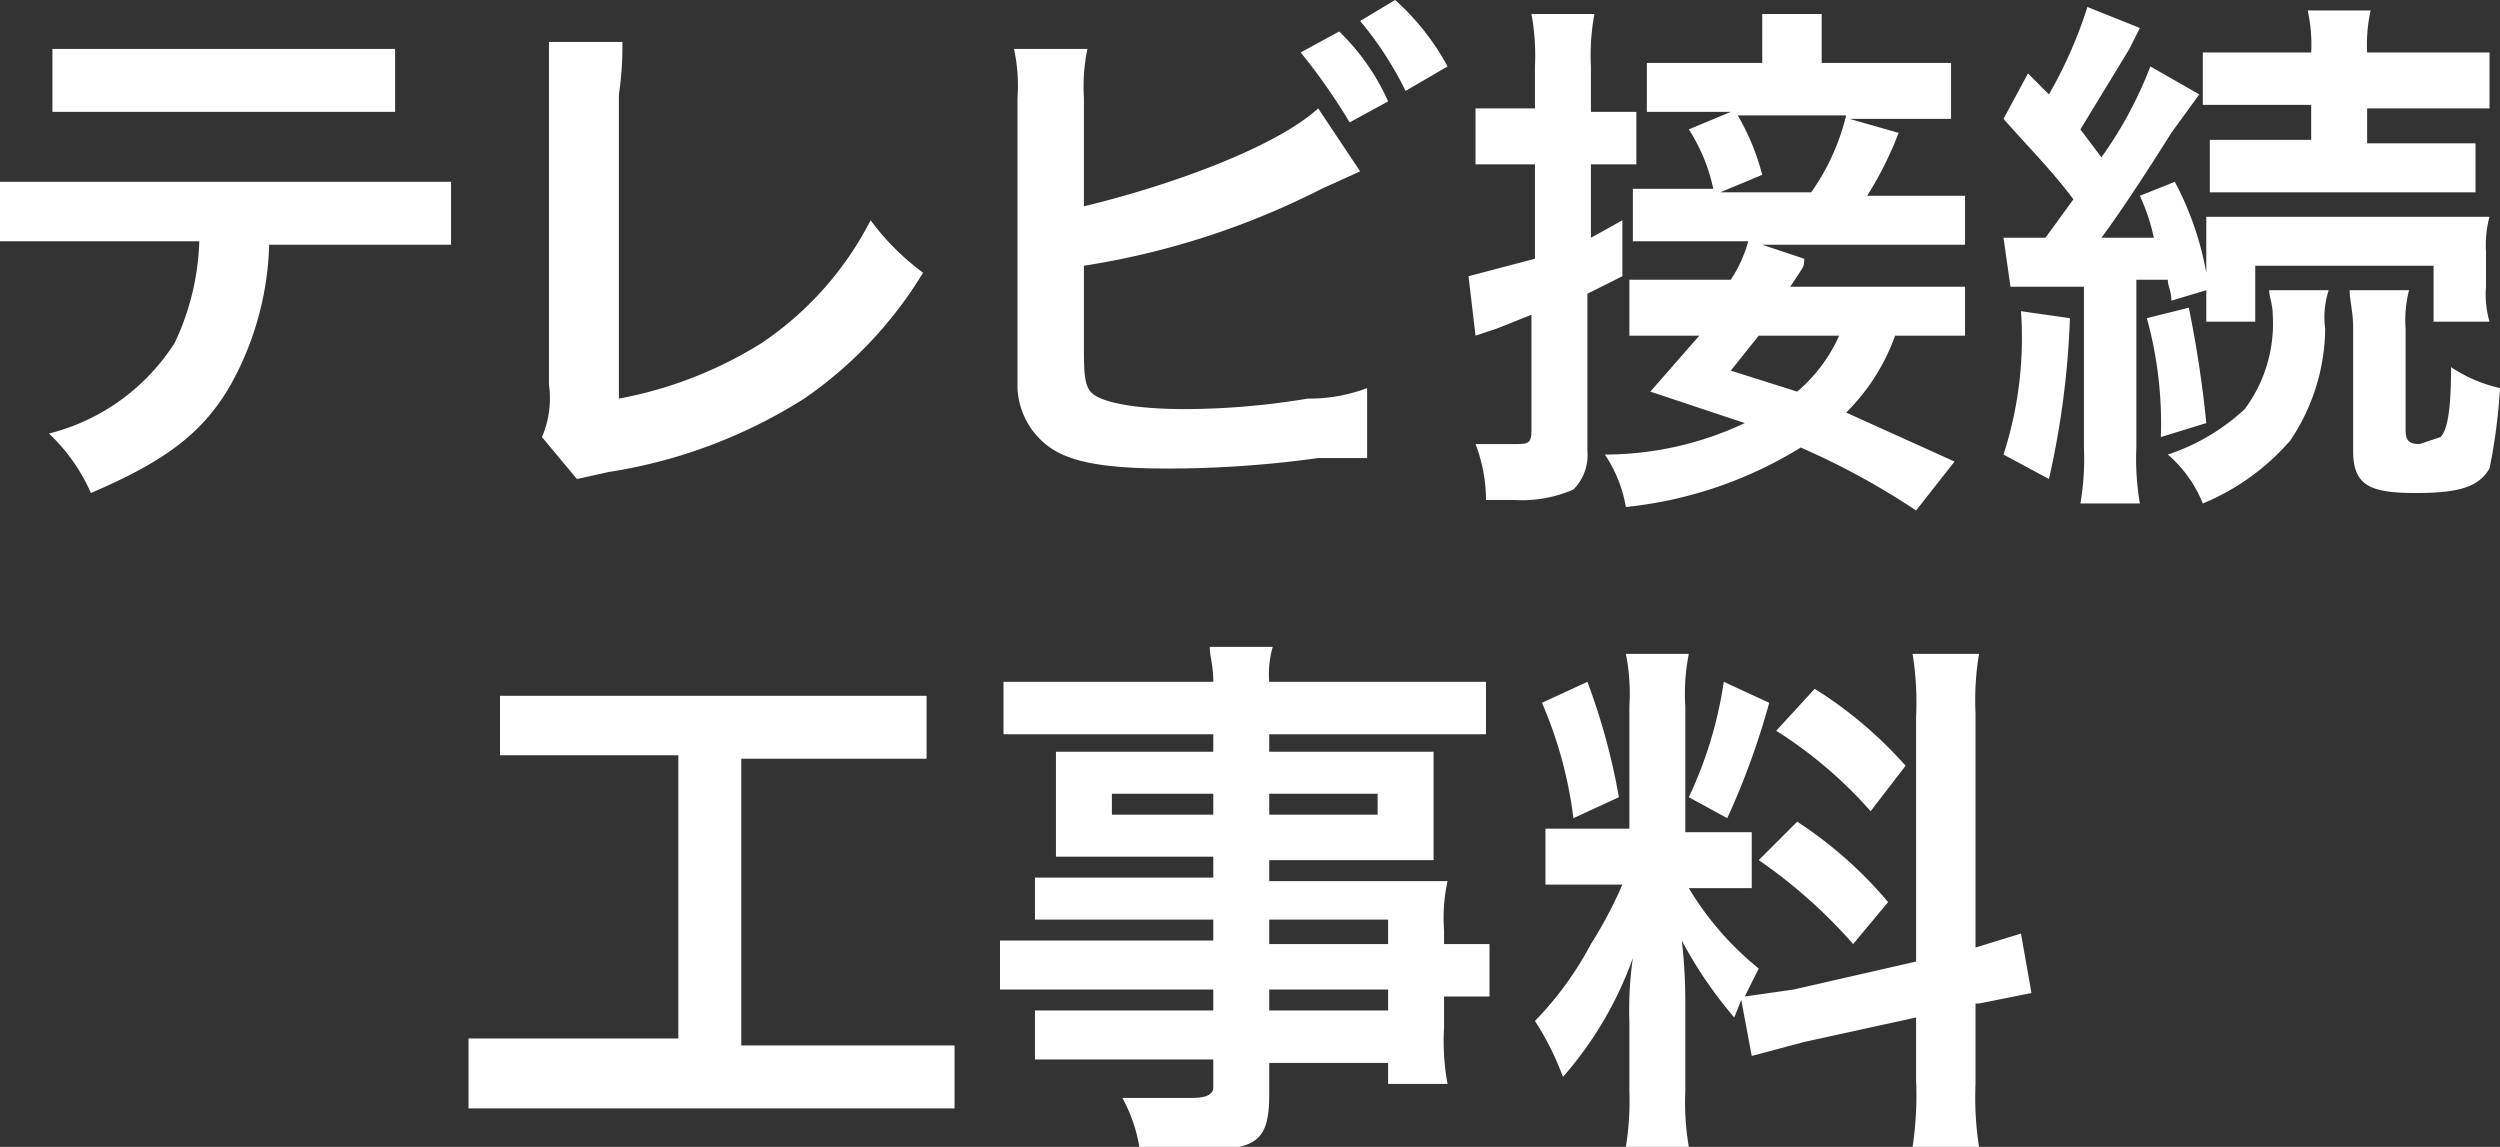
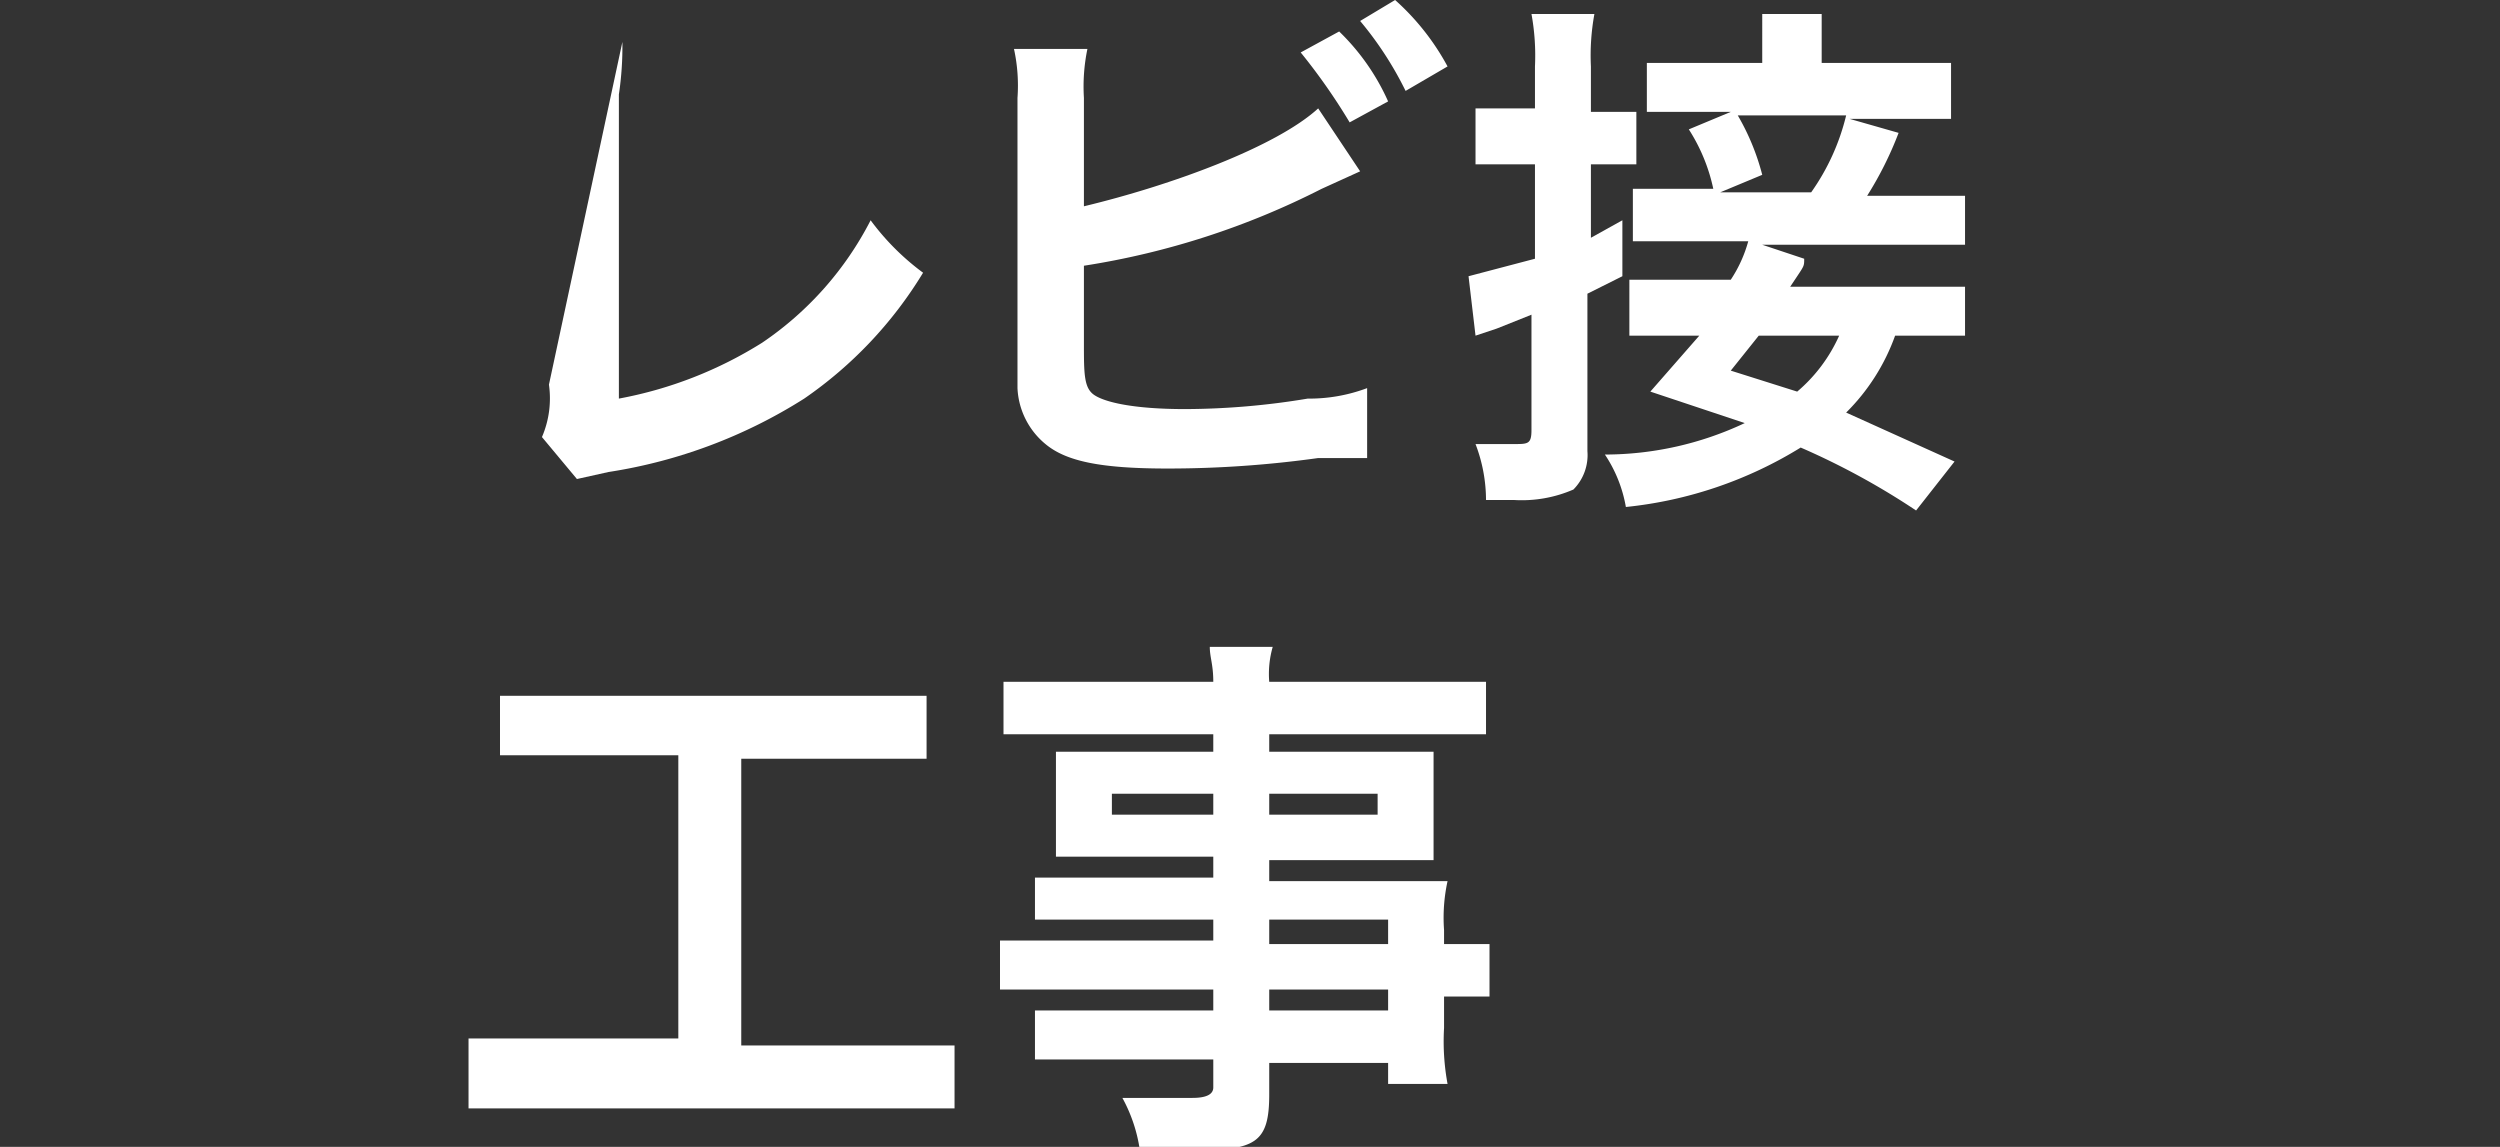
<svg xmlns="http://www.w3.org/2000/svg" id="bd9cf627-bee8-4860-afab-26bcf9f1be1c" data-name="レイヤー 1" viewBox="0 0 71.5 32.8" width="71.5" height="32.8">
  <rect x="0" y="0" width="71.5" height="32.8" fill="#333333" stroke="none" />
  <defs>
    <style>
      .e90ccbdf-3112-47d1-8c80-ce0711b472bc {
        fill: #fff;
      }
    </style>
  </defs>
  <g>
-     <path class="e90ccbdf-3112-47d1-8c80-ce0711b472bc" d="M7.7,6.9A8.7,8.7,0,0,1,6.6,11c-.8,1.4-1.9,2.2-4,3.1a5.2,5.2,0,0,0-1.2-1.7A6,6,0,0,0,5,9.8a7.3,7.3,0,0,0,.7-2.9H0V5.2H12.9V7H7.7ZM1.5,1.4h9.8V3.2H1.5Z" />
-     <path class="e90ccbdf-3112-47d1-8c80-ce0711b472bc" d="M17.8,1.2a9.2,9.2,0,0,1-.1,1.5v8.7a11.7,11.7,0,0,0,4.1-1.6,9.4,9.4,0,0,0,3.1-3.5,7.1,7.1,0,0,0,1.5,1.5A11.8,11.8,0,0,1,23,11.4a14.6,14.6,0,0,1-5.6,2.1l-.9.2-1-1.2a2.8,2.8,0,0,0,.2-1.5V1.2Z" />
+     <path class="e90ccbdf-3112-47d1-8c80-ce0711b472bc" d="M17.8,1.2a9.2,9.2,0,0,1-.1,1.5v8.7a11.7,11.7,0,0,0,4.1-1.6,9.4,9.4,0,0,0,3.1-3.5,7.1,7.1,0,0,0,1.5,1.5A11.8,11.8,0,0,1,23,11.4a14.6,14.6,0,0,1-5.6,2.1l-.9.2-1-1.2a2.8,2.8,0,0,0,.2-1.5Z" />
    <path class="e90ccbdf-3112-47d1-8c80-ce0711b472bc" d="M31,5.9c2.5-.6,5.5-1.7,6.7-2.8l1.2,1.8-1.1.5A22.6,22.6,0,0,1,31,7.6v2h0v.2c0,.9,0,1.3.3,1.5s1.1.4,2.6.4a21.6,21.6,0,0,0,3.5-.3,4.7,4.7,0,0,0,1.7-.3v2H37.7a31.1,31.1,0,0,1-4.3.3c-1.9,0-2.9-.2-3.5-.7a2.2,2.2,0,0,1-.8-1.6V2.8A4.9,4.9,0,0,0,29,1.4h2.1A5.3,5.3,0,0,0,31,2.8Zm7.3-5a6.4,6.4,0,0,1,1.4,2l-1.1.6a17.3,17.3,0,0,0-1.4-2Zm1.9,1.7a9.9,9.9,0,0,0-1.3-2l1-.6a7,7,0,0,1,1.5,1.9Z" />
    <path class="e90ccbdf-3112-47d1-8c80-ce0711b472bc" d="M43.9,1.9A6.6,6.6,0,0,0,43.8.4h1.8a6.6,6.6,0,0,0-.1,1.5V3.2h1.3V4.7H45.5V6.8l.9-.5V7.9l-1,.5v4.5a1.4,1.4,0,0,1-.4,1.1,3.7,3.7,0,0,1-1.7.3h-.8a4.5,4.5,0,0,0-.3-1.6h1.1c.4,0,.5,0,.5-.4V9l-1,.4-.6.2L42,7.9l1.9-.5V4.7H42.2V3.1h1.7ZM54.8,14.6a21.1,21.1,0,0,0-3.3-1.8,11.8,11.8,0,0,1-5,1.7,3.9,3.9,0,0,0-.6-1.5,9.4,9.4,0,0,0,4-.9l-2.7-.9,1.4-1.6h-2V8h2.9A3.8,3.8,0,0,0,50,6.9H46.7V5.4H49a5.1,5.1,0,0,0-.7-1.7l1.2-.5H47.1V1.8h3.3V.4h1.7V1.8h3.7V3.4H52.9l1.4.4a10.1,10.1,0,0,1-.9,1.8h2.8V7H50.4l1.2.4c0,.2,0,.2-.2.5l-.2.3h5V9.6h-2a5.9,5.9,0,0,1-1.4,2.2l3.1,1.4Zm-3-9.1a6.4,6.4,0,0,0,1-2.2H49.7A6.7,6.7,0,0,1,50.4,5l-1.2.5ZM50.3,9.6l-.8,1,1.9.6a4.5,4.5,0,0,0,1.2-1.6Z" />
-     <path class="e90ccbdf-3112-47d1-8c80-ce0711b472bc" d="M59.2,9.1a24.6,24.6,0,0,1-.6,4.6L57.3,13a10.8,10.8,0,0,0,.5-4.1ZM57.3,6.8h1.2l.8-1.1c-.6-.8-1.2-1.4-2-2.3L58,2.1l.6.6A12.8,12.8,0,0,0,59.7.2l1.5.6-.3.6L59.5,3.7l.6.8a11.5,11.5,0,0,0,1.4-2.6l1.4.8-.8,1.1c-.5.8-1.4,2.2-2,3h1.5a5.6,5.6,0,0,0-.4-1.2l1-.4a8.9,8.9,0,0,1,.9,2.6V6.2h8.1a3.1,3.1,0,0,0-.1,1v1a2.8,2.8,0,0,0,.1,1H69.6V7.6H64.5V9.2H63.1V8.3l-1,.3c0-.3-.1-.4-.1-.6h-.9v4.8a7.6,7.6,0,0,0,.1,1.6H59.5a7.6,7.6,0,0,0,.1-1.6V8.2H57.5Zm5.3,2a32.6,32.6,0,0,1,.5,3.3l-1.3.4a11.3,11.3,0,0,0-.4-3.4Zm4-.5a2.5,2.5,0,0,0-.1,1.1,5.8,5.8,0,0,1-1,3.2A6.7,6.7,0,0,1,63,14.4,3.6,3.6,0,0,0,62,13a6,6,0,0,0,2.2-1.3A4.1,4.1,0,0,0,65,9c0-.3-.1-.5-.1-.7ZM64.6,3H63V1.5h3.1A4.5,4.5,0,0,0,66,.3h1.8a4.5,4.5,0,0,0-.1,1.2h3.5V3.1H67.7V4.1h3.1V5.5H63.2V4h2.9V3Zm4.3,5.3a3.4,3.4,0,0,0-.1,1.1v2.9c0,.3.1.4.4.4l.6-.2c.2-.2.3-.8.3-2a4.2,4.2,0,0,0,1.4.6,16.2,16.2,0,0,1-.3,2.3c-.3.5-.8.7-2.1.7s-1.8-.2-1.8-1.2V9.4c0-.5-.1-.8-.1-1.1Z" />
    <path class="e90ccbdf-3112-47d1-8c80-ce0711b472bc" d="M16.3,21.6h-2V19.9H26.5v1.8H21.2v8.2h6.1v1.8H13.4V29.7h6V21.6Z" />
    <path class="e90ccbdf-3112-47d1-8c80-ce0711b472bc" d="M34.7,26.3H29.6V25.1h5.1v-.6H30.2V21.5h4.5V21h-6V19.5h6c0-.5-.1-.7-.1-1h1.8a2.8,2.8,0,0,0-.1,1h6.2V21H36.3v.5H41v3.1H36.3v.6h5.1a4.9,4.9,0,0,0-.1,1.4V27h1.3v1.5H41.3v.9a6.7,6.7,0,0,0,.1,1.6H39.7v-.6H36.3v.9c0,1.4-.4,1.6-2.2,1.6H32.6a4.4,4.4,0,0,0-.5-1.5h2q.6,0,.6-.3v-.8H29.6V28.9h5.1v-.6H28.6V26.9h6.1Zm-2.9-3.6v.6h2.9v-.6Zm4.5.6h3.1v-.6H36.3ZM39.7,27v-.7H36.3V27Zm-3.4,1.9h3.4v-.6H36.3Z" />
-     <path class="e90ccbdf-3112-47d1-8c80-ce0711b472bc" d="M49.8,28.6l-.2.5a12.1,12.1,0,0,1-1.5-2.2,15.3,15.3,0,0,1,.1,1.8v2.5a7.6,7.6,0,0,0,.1,1.6H46.5a8.1,8.1,0,0,0,.1-1.6v-2a10.3,10.3,0,0,1,.1-1.8,10.5,10.5,0,0,1-2,3.4,8,8,0,0,0-.8-1.6A9.6,9.6,0,0,0,45.5,27a12.2,12.2,0,0,0,.9-1.7H44.2V23.7h2.4V20.2a5.8,5.8,0,0,0-.1-1.5h1.8a5.8,5.8,0,0,0-.1,1.5v3.6h1.9v1.6H48.3a8.7,8.7,0,0,0,2,2.3l-.4.8,1.4-.2,3.5-.8V20.5a8.7,8.7,0,0,0-.1-1.8h1.9a8.1,8.1,0,0,0-.1,1.7v6.7l1.3-.4.3,1.7-1.5.3h-.1V31a9.2,9.2,0,0,0,.1,1.8H54.7a9.8,9.8,0,0,0,.1-1.9V29.1l-3.2.7-1.5.4Zm-4.4-9.1a18.4,18.4,0,0,1,.9,3.3l-1.3.6a12,12,0,0,0-.9-3.3Zm5.2.6a21.9,21.9,0,0,1-1.2,3.3l-1.1-.6a11.7,11.7,0,0,0,1-3.3Zm.8,3.4A11.9,11.9,0,0,1,54,25.8L53,27a14.6,14.6,0,0,0-2.7-2.4Zm.5-3.8a11.9,11.9,0,0,1,2.6,2.2l-1,1.3a12.5,12.5,0,0,0-2.7-2.3Z" />
  </g>
</svg>